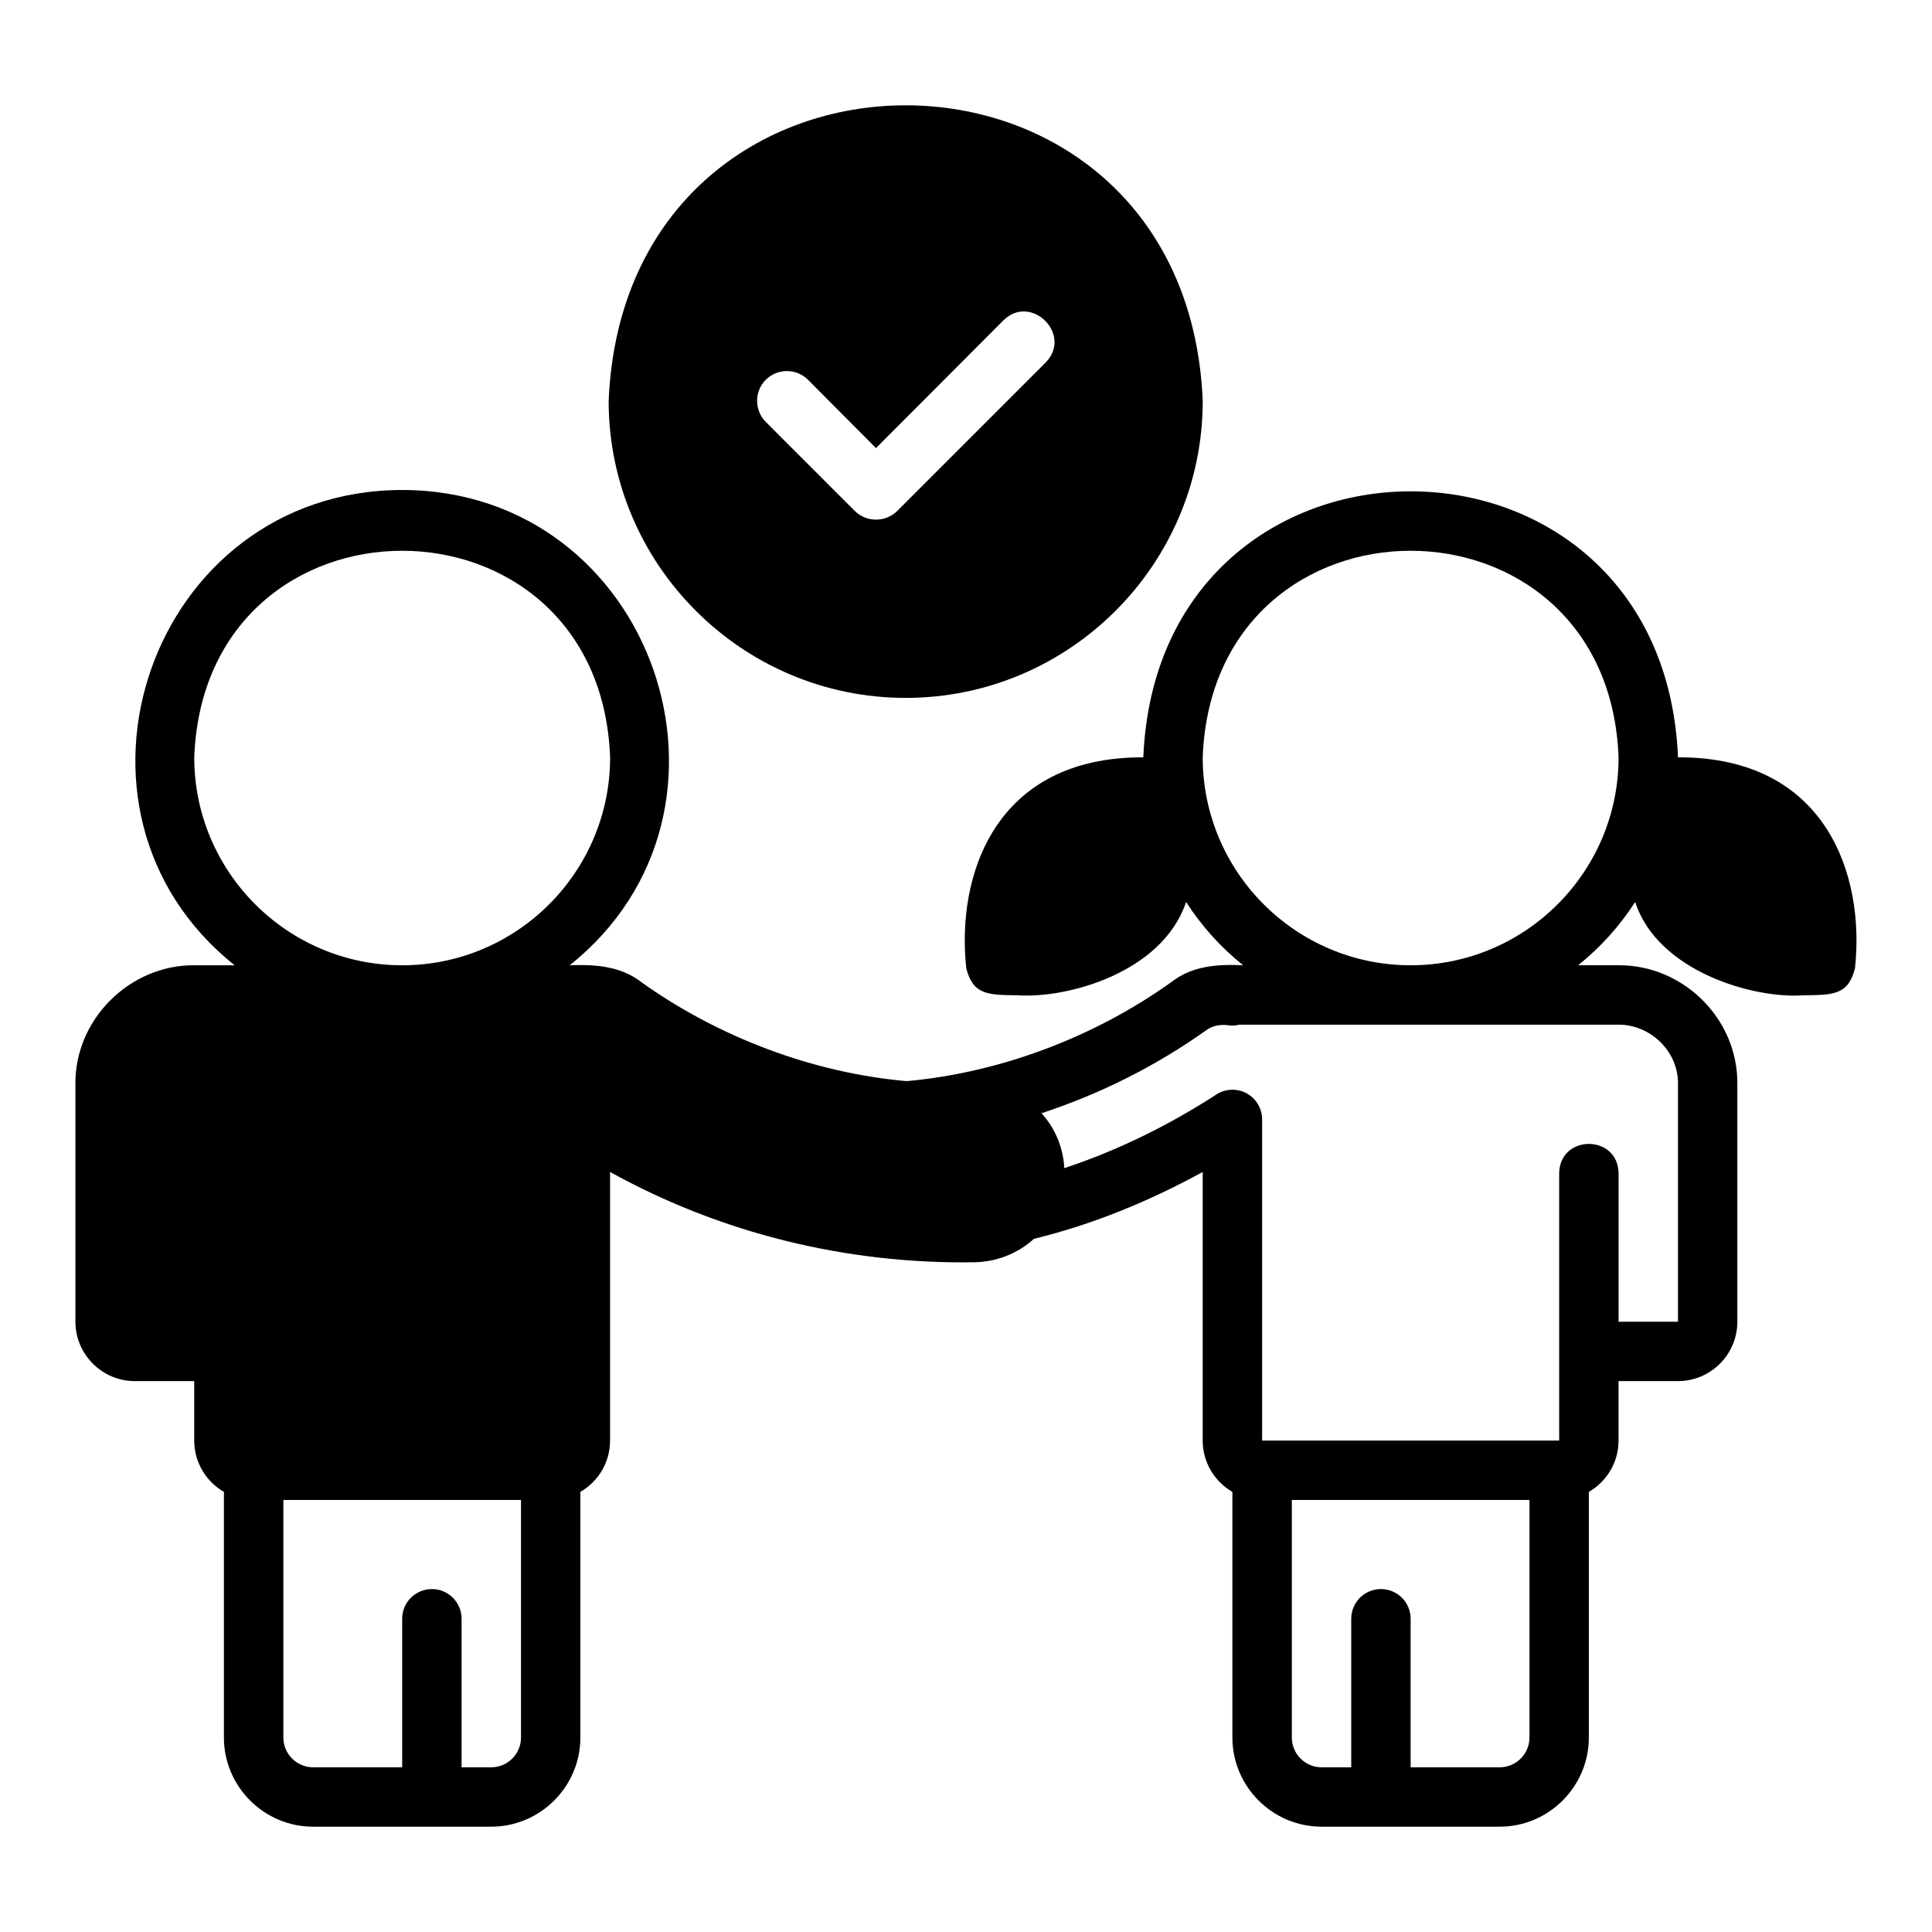
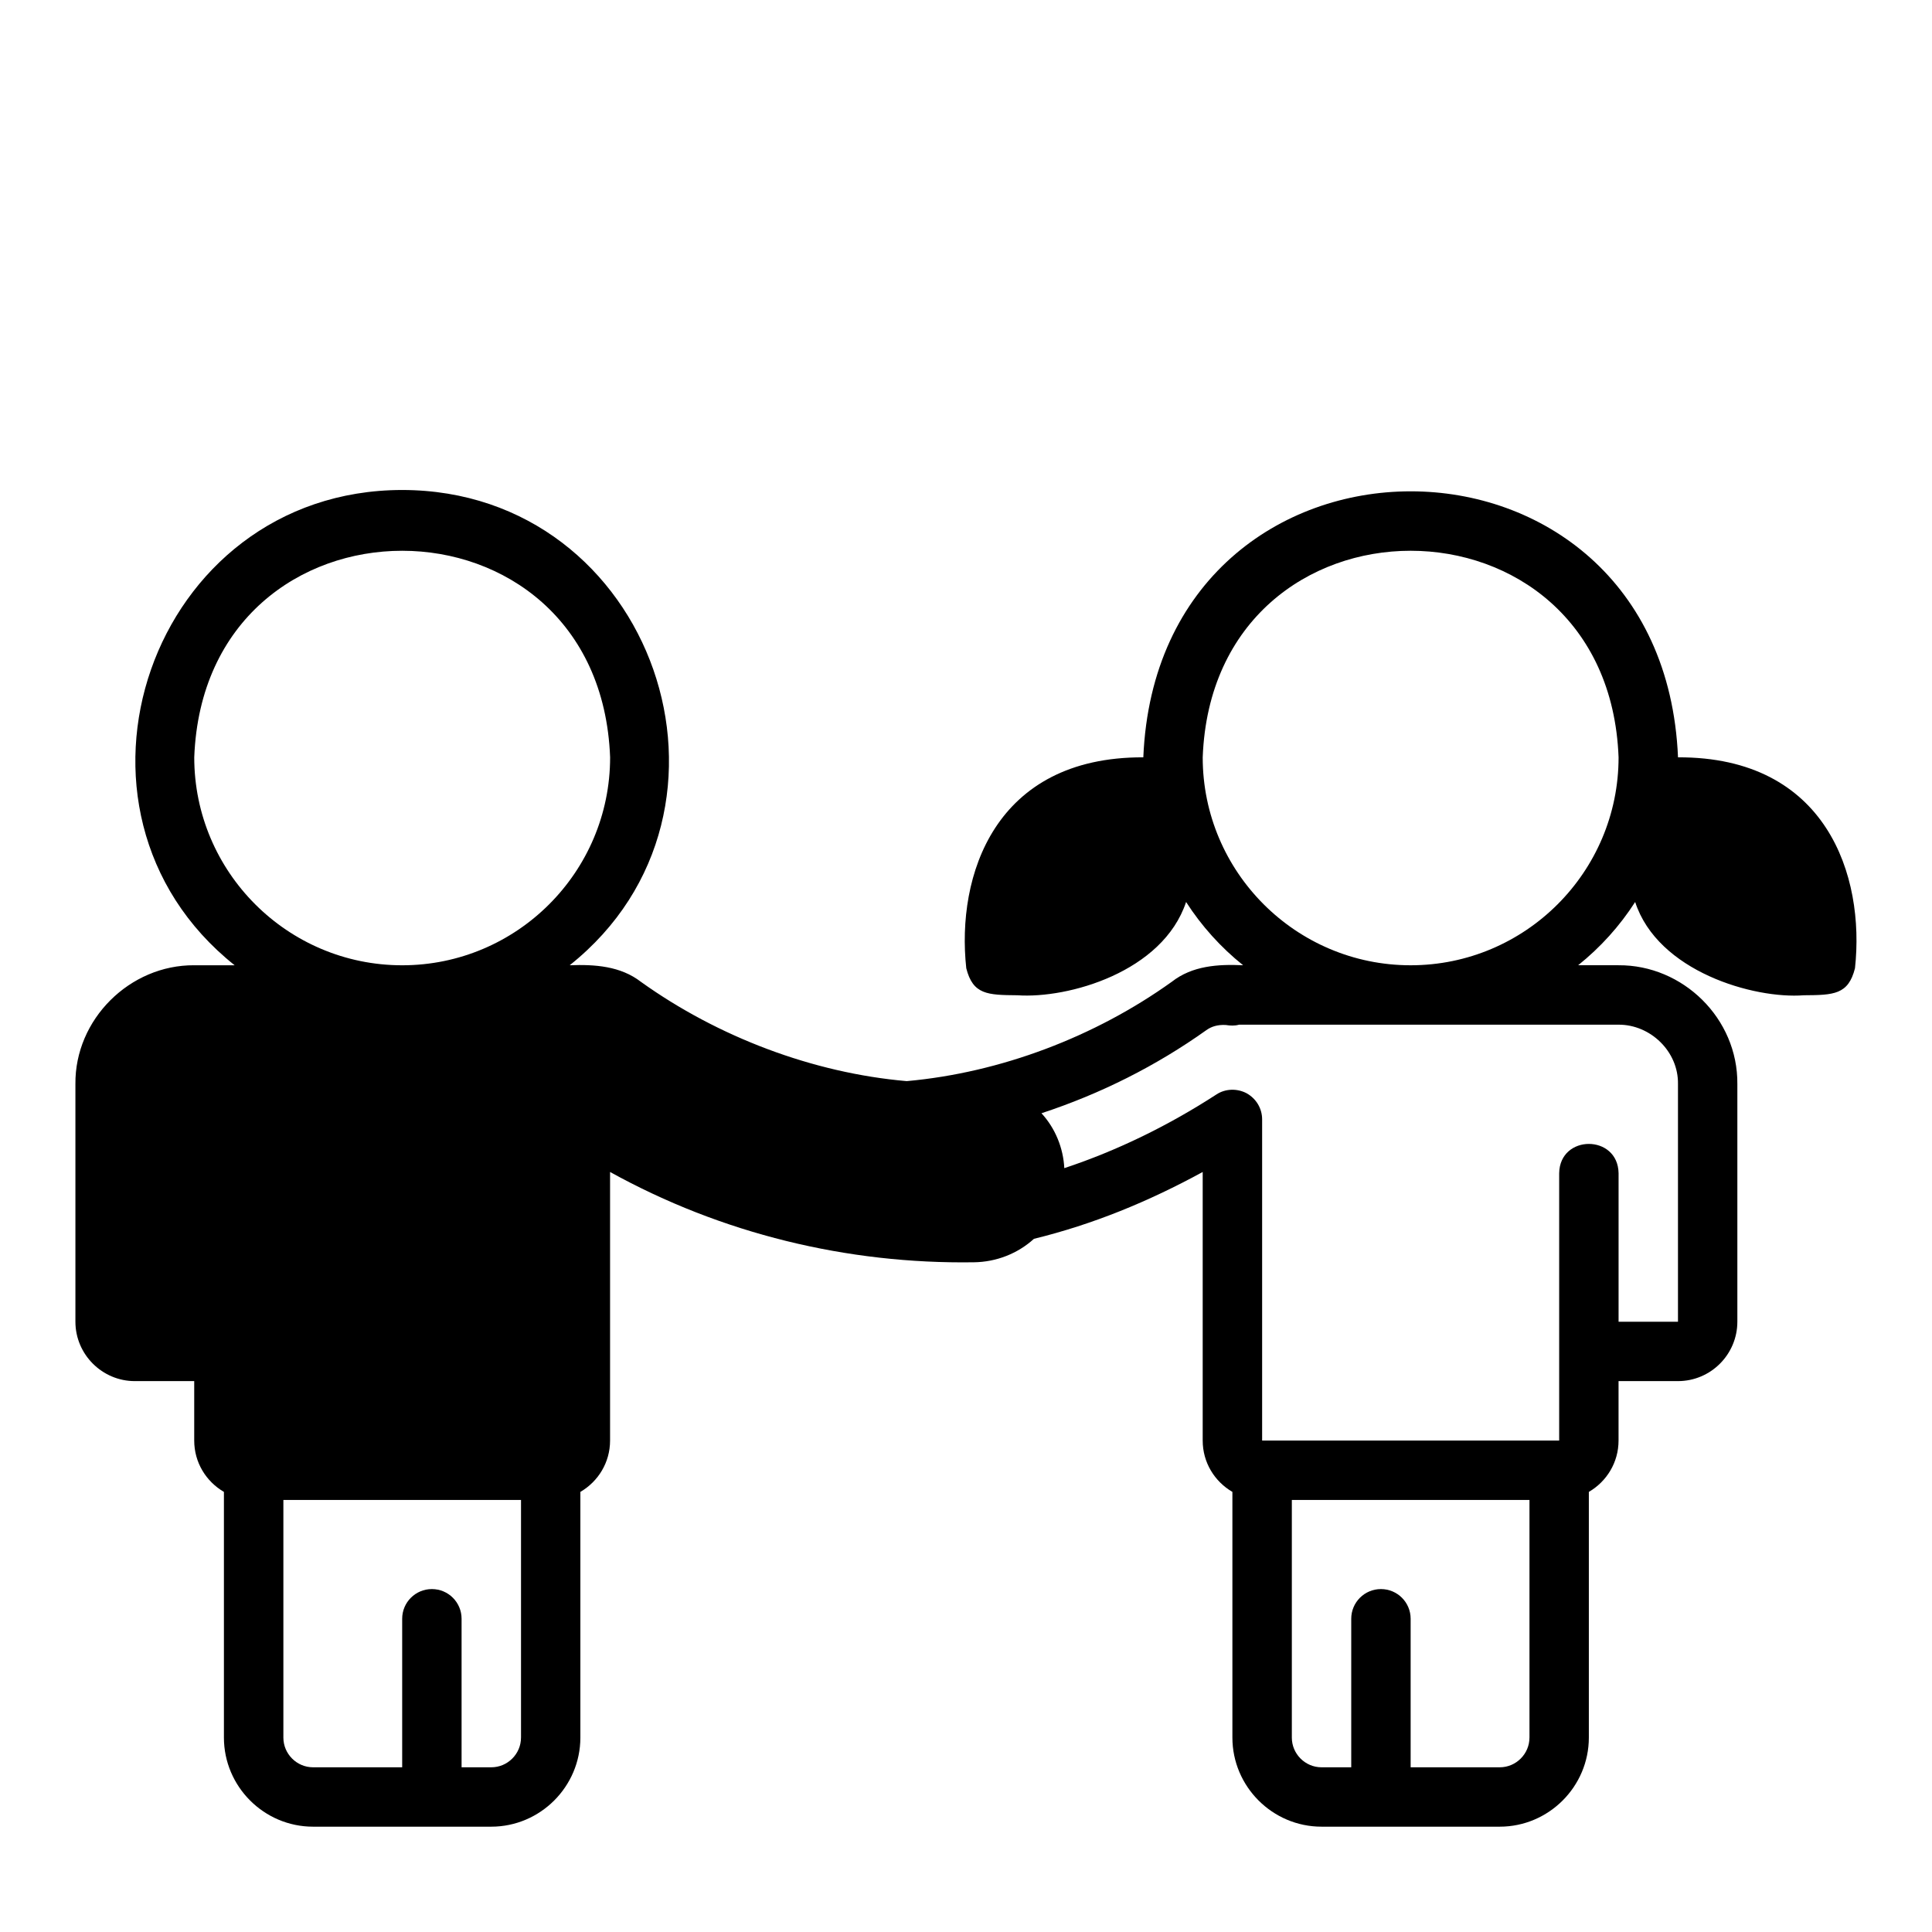
<svg xmlns="http://www.w3.org/2000/svg" fill="#000000" width="800px" height="800px" version="1.1" viewBox="144 144 512 512">
  <g>
    <path d="m588.69 344.7c-3.981-94.027-137.75-93.953-141.7 0-39.473-0.141-49.59 31.438-46.918 55.891 1.766 7.012 5.633 7.098 13.539 7.164 13.457 0.938 38.543-6.148 44.715-24.719 4.094 6.375 9.211 12.043 15.113 16.766-6.637-0.309-13.465 0.121-18.895 4.375-20.359 14.594-45.414 24.102-70.25 26.332-24.867-2.148-50.059-11.723-70.422-26.297-5.422-4.211-12.289-4.664-18.895-4.41 51.574-41.098 22.324-125.89-44.398-125.95-66.723 0.062-95.973 84.867-44.398 125.95h-10.707c-17.098-0.109-31.66 14.344-31.488 31.488v62.977c0 8.66 7.086 15.742 15.742 15.742h15.742v15.742c0 5.824 3.148 10.863 7.871 13.617v65.102c0 12.988 10.629 23.617 23.617 23.617h47.23c12.988 0 23.617-10.629 23.617-23.617v-65.102c4.723-2.754 7.871-7.793 7.871-13.617v-71.164c29.539 16.348 62.816 24.434 96.434 23.93 5.902-0.078 11.57-2.281 15.902-6.219 15.668-3.832 30.367-9.879 44.715-17.711v71.164c0 5.824 3.148 10.863 7.871 13.617v65.102c0 12.988 10.629 23.617 23.617 23.617h47.23c12.988 0 23.617-10.629 23.617-23.617v-65.102c4.723-2.754 7.871-7.793 7.871-13.617v-15.742h15.742c8.68 0 15.742-7.066 15.742-15.742v-62.977c0.16-17.418-14.457-31.602-31.488-31.488h-10.707c5.902-4.723 11.02-10.391 15.113-16.766 5.981 18.418 31.457 25.75 44.715 24.719 7.902-0.051 11.781-0.156 13.539-7.164 2.68-24.512-7.512-56.047-46.918-55.891zm-306.62 259.78c0 4.328-3.543 7.871-7.871 7.871h-7.875v-39.359c0-4.352-3.519-7.871-7.871-7.871s-7.871 3.519-7.871 7.871v39.359h-23.613c-4.328 0-7.871-3.543-7.871-7.871v-62.977h62.977v62.977zm-31.488-204.67c-30.387 0-55.105-24.719-55.105-55.105 2.769-73.004 107.45-72.984 110.21 0 0 30.387-24.719 55.105-55.105 55.105zm298.74 204.67c0 4.328-3.543 7.871-7.871 7.871h-23.617v-39.359c0-4.352-3.519-7.871-7.871-7.871-4.352 0-7.871 3.519-7.871 7.871v39.359h-7.871c-4.328 0-7.871-3.543-7.871-7.871v-62.977h62.977v62.977zm23.617-188.93c8.438-0.035 15.891 7.109 15.742 15.742v62.977h-15.742v-39.359c-0.168-10.34-15.574-10.352-15.742 0v70.848h-78.719v-85.098c0-2.914-1.574-5.512-4.094-6.926-2.519-1.34-5.668-1.258-8.027 0.316-12.754 8.266-26.293 14.879-40.305 19.523-0.266-5.332-2.394-10.586-6.051-14.551 15.645-5.144 30.344-12.516 43.695-22.023 1.301-0.93 2.898-1.477 5.137-1.367 1.164 0.188 2.391 0.25 3.527-0.078h100.58zm-55.105-15.742c-30.387 0-55.105-24.719-55.105-55.105 2.769-73.004 107.45-72.984 110.21 0 0 30.387-24.719 55.105-55.105 55.105z" />
-     <path d="m384.02 328.95c43.375 0 78.719-35.344 78.719-78.719-4.422-104.45-153.04-104.41-157.44 0 0 43.375 35.344 78.719 78.719 78.719zm-37.078-84.309c3.07-3.07 8.109-3.07 11.18 0l18.027 18.105 33.77-33.852c7.332-7.238 18.441 3.812 11.18 11.18l-39.359 39.359c-3.121 3.031-8.059 3.035-11.18 0l-23.617-23.617c-3.07-3.07-3.07-8.109 0-11.18z" />
  </g>
</svg>